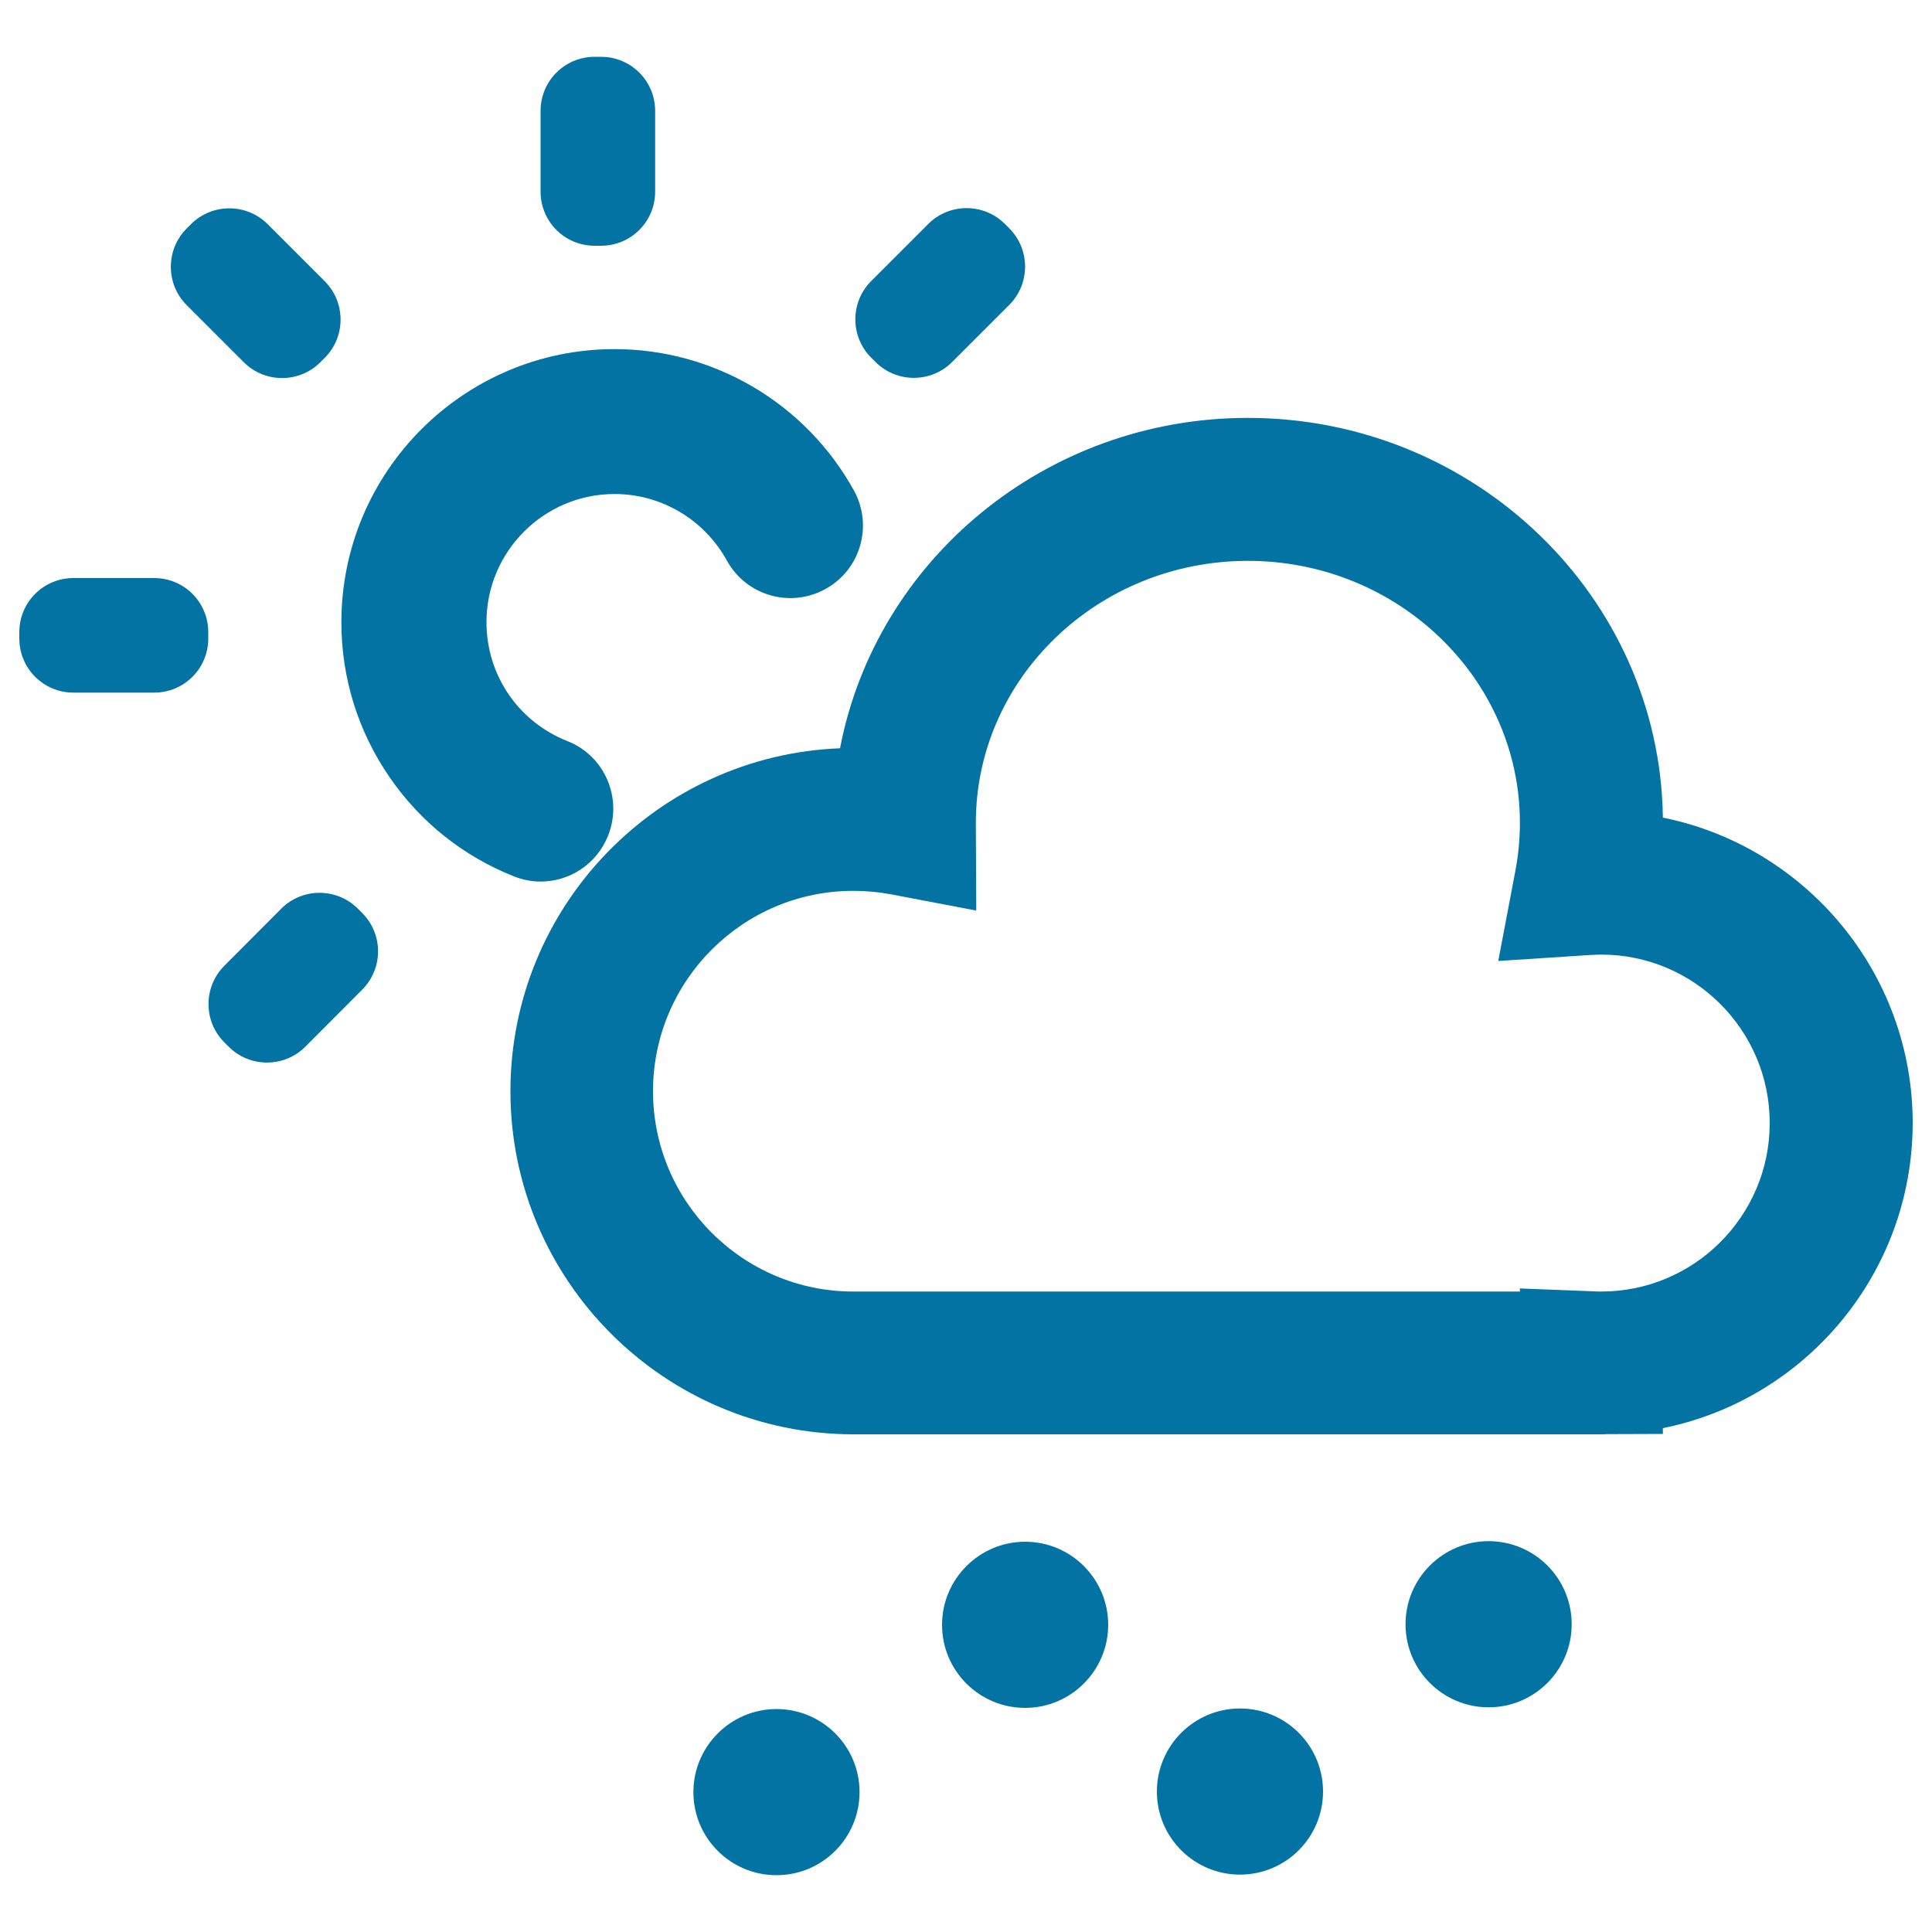
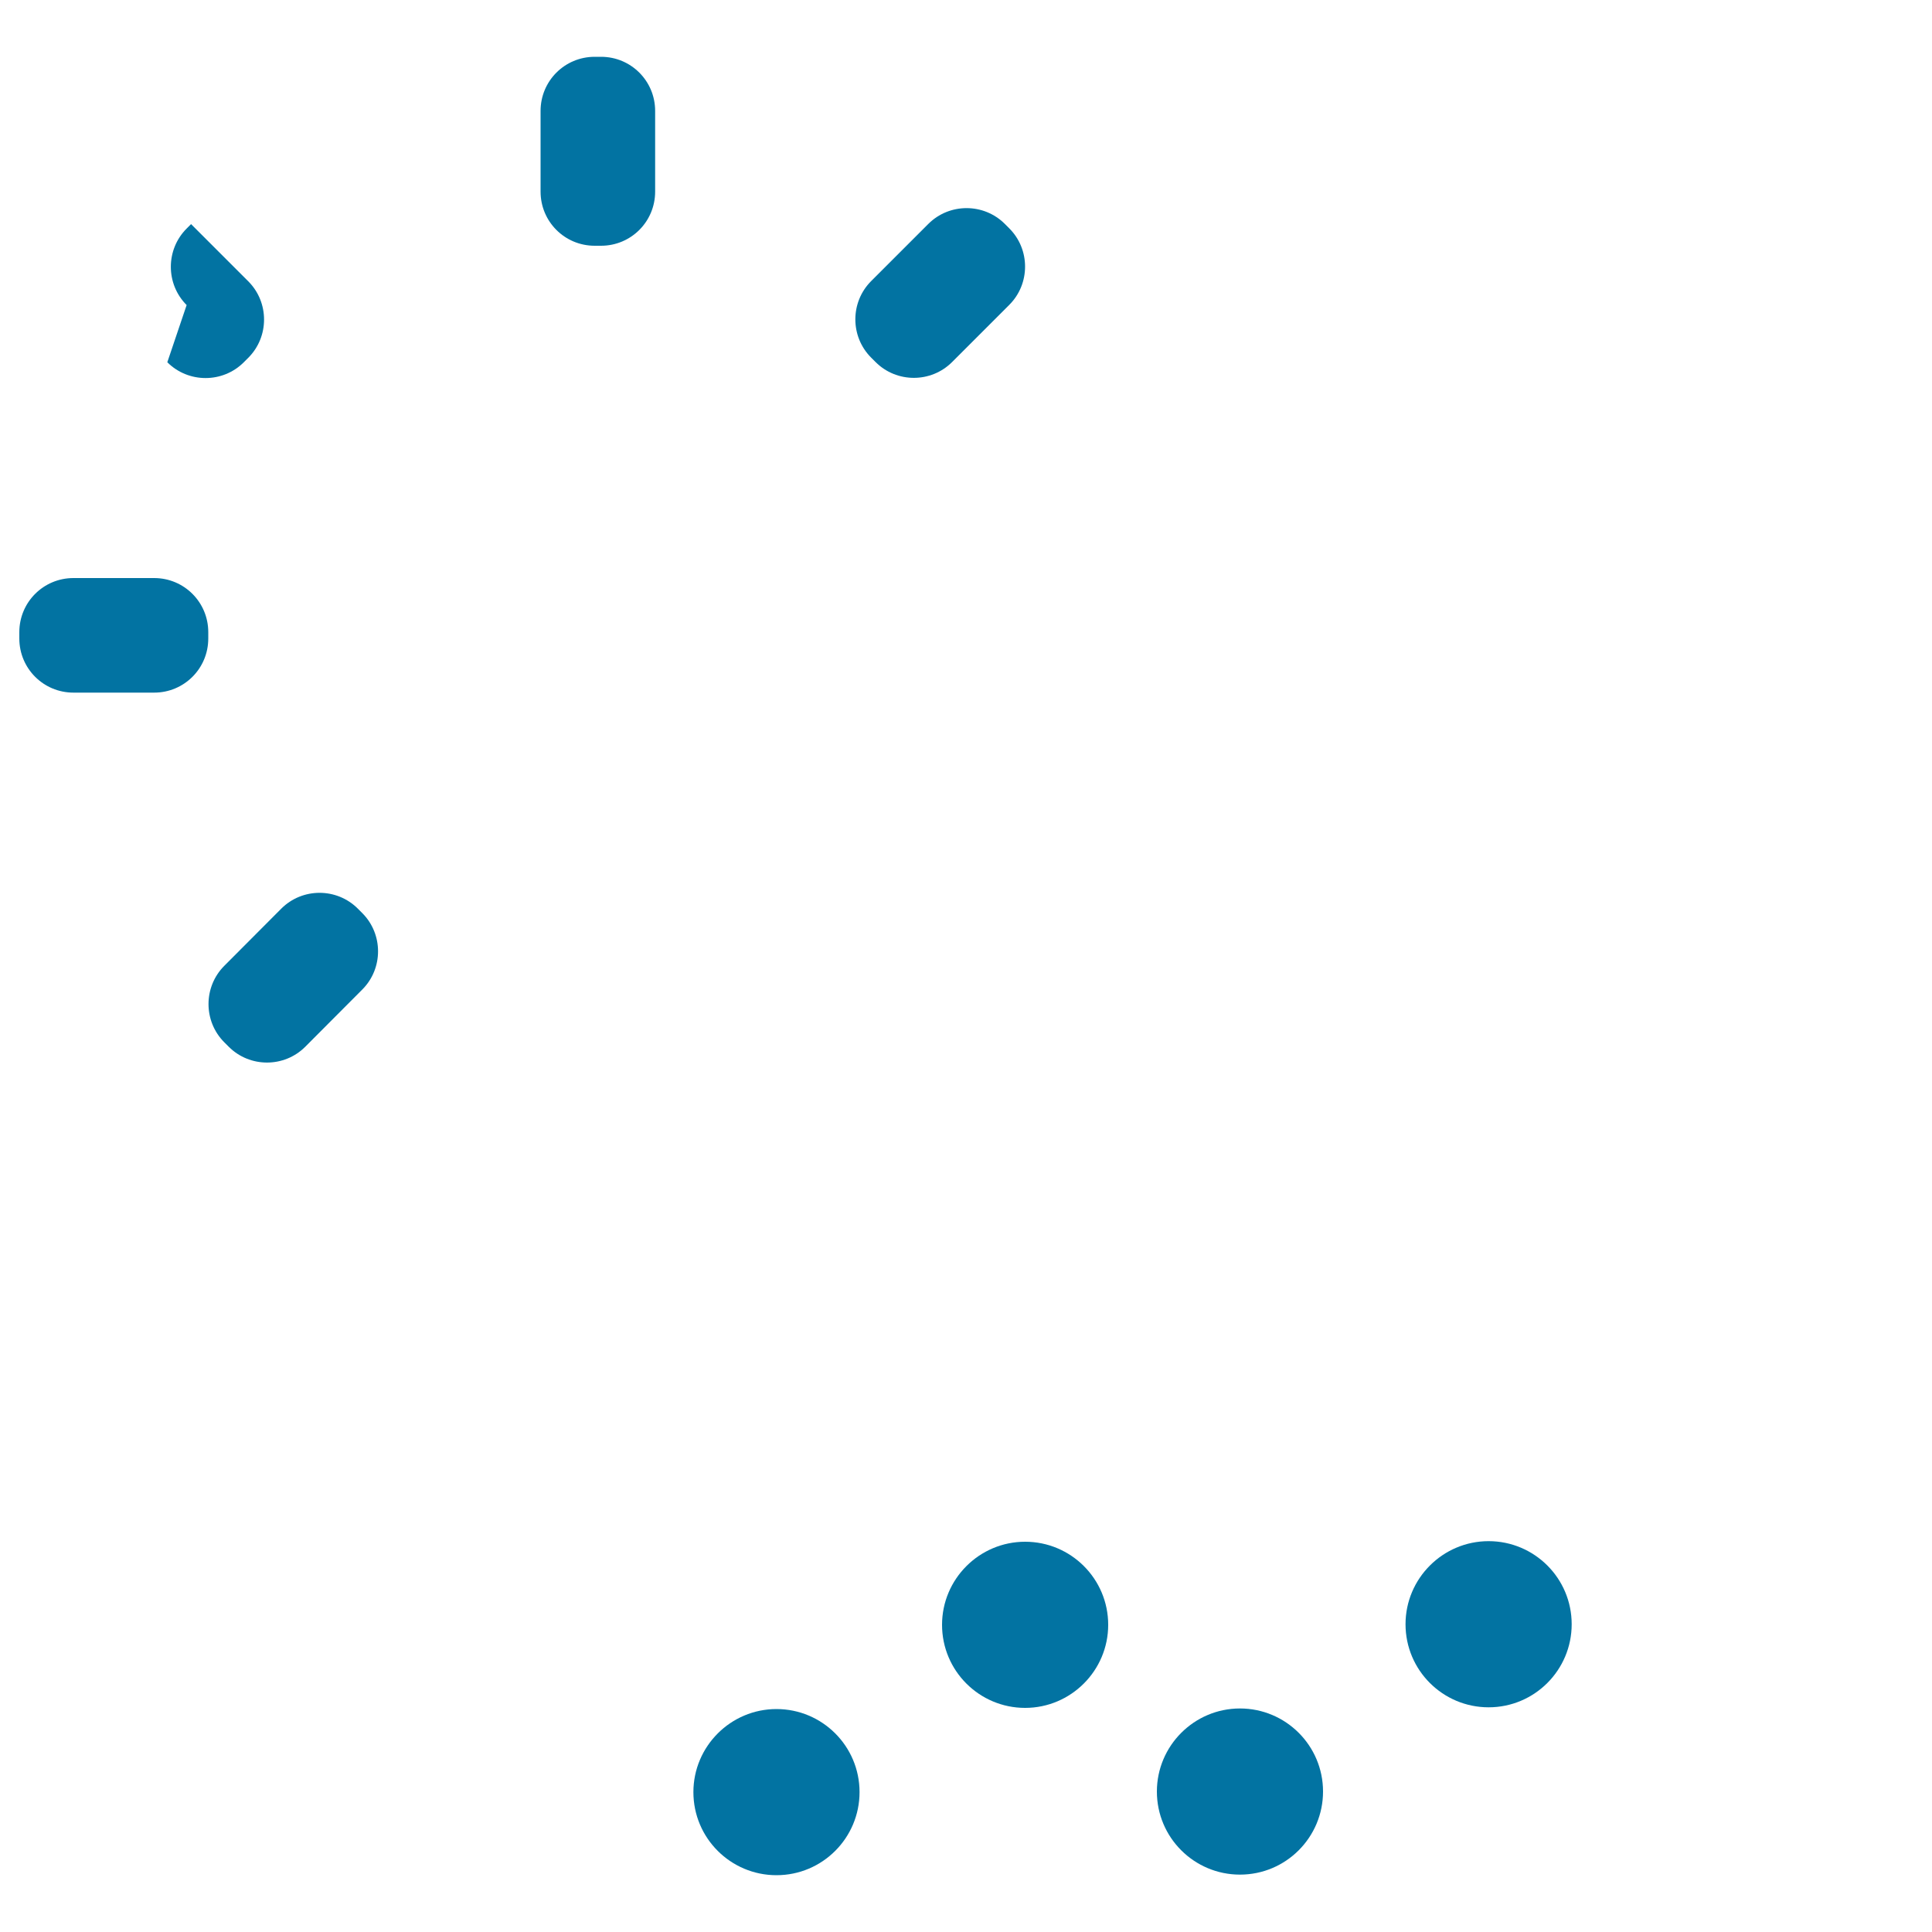
<svg xmlns="http://www.w3.org/2000/svg" viewBox="0 0 1000 1000" style="fill:#0273a2">
  <title>Shower SVG icon</title>
-   <path d="M828.8,742.4c-0.6,0-1.1,0-1.7,0l-3.4,0H441.8c-97.9,0-177.6-79.7-177.6-177.6c0-95.6,75.9-173.8,170.6-177.5c18.6-97.2,106.2-171,211.1-171c117.5,0,213.3,92.6,214.8,206.9C934.3,438,990,503.3,990,581.2c0,78-55.7,143.2-129.3,158v3l-29.1,0.1C830.7,742.4,829.7,742.4,828.8,742.4z M786.7,666.9l38.5,1.5c1.4,0.1,2.5,0.1,3.6,0.1c48.1,0,87.2-39.1,87.2-87.2c0-48.1-39.1-87.2-87.2-87.2c-1.8,0-3.7,0.1-5.7,0.2l-47.6,3.1l8.9-46.9c1.5-8.1,2.3-16.3,2.3-24.6c0-74.7-63.2-135.6-140.8-135.6c-77.6,0-140.7,60.7-140.8,135.4c0,0.3,0,0.6,0,0.8l0.2,44.8l-44.1-8.4c-6.4-1.2-13-1.8-19.5-1.8c-57.2,0-103.7,46.5-103.7,103.7c0,57.2,46.5,103.7,103.7,103.7h345L786.7,666.9L786.7,666.9z" />
  <path d="M487.6,841c0,23.8,19.3,43,43,43s43-19.3,43-43l0,0c0-23.8-19.3-43-43-43S487.6,817.3,487.6,841L487.6,841z" />
  <path d="M358.9,927.6c0,23.8,19.3,43,43,43c23.8,0,43-19.3,43-43c0-23.8-19.3-43-43-43C378.2,884.6,358.9,903.9,358.9,927.6L358.9,927.6z" />
  <path d="M727.5,840.7c0,23.8,19.3,43,43,43c23.8,0,43-19.3,43-43l0,0c0-23.8-19.3-43-43-43C746.8,797.7,727.5,817,727.5,840.7z" />
  <path d="M598.8,927.3c0,23.8,19.3,43,43,43c23.8,0,43-19.3,43-43l0,0c0-23.8-19.3-43-43-43C618.1,884.3,598.8,903.6,598.8,927.3z" />
-   <path d="M279.8,456.3c-4.6,0-9.3-0.9-13.8-2.7c-26-10.3-48.3-28-64.2-51.1c-16.4-23.7-25.1-51.5-25.1-80.4c0-78,63.4-141.4,141.4-141.4c51.5,0,99,28.1,123.9,73.2c10,18.2,3.4,41-14.8,51c-18.2,10-41,3.4-51-14.8c-11.7-21.2-33.9-34.4-58.1-34.4c-36.5,0-66.3,29.7-66.3,66.3c0,27.4,16.4,51.5,41.9,61.6c19.3,7.6,28.7,29.5,21.1,48.8C308.9,447.3,294.8,456.3,279.8,456.3z" />
  <path d="M339.1,99.2c0,15.5-12.5,28-28,28h-3.3c-15.5,0-28-12.5-28-28V57.4c0-15.5,12.5-28,28-28h3.3c15.5,0,28,12.5,28,28V99.2z" />
  <path d="M38,358.5c-15.5,0-28-12.5-28-28v-3.3c0-15.5,12.5-28,28-28h41.8c15.5,0,28,12.5,28,28v3.3c0,15.5-12.5,28-28,28H38z" />
-   <path d="M96.6,157.9c-10.9-10.9-10.9-28.7,0-39.6l2.3-2.3c10.9-10.9,28.7-10.9,39.6,0l29.6,29.6c10.9,10.9,10.9,28.7,0,39.6l-2.3,2.3c-10.9,10.9-28.7,10.9-39.6,0L96.6,157.9z" />
+   <path d="M96.6,157.9c-10.9-10.9-10.9-28.7,0-39.6l2.3-2.3l29.6,29.6c10.9,10.9,10.9,28.7,0,39.6l-2.3,2.3c-10.9,10.9-28.7,10.9-39.6,0L96.6,157.9z" />
  <path d="M145.6,470.3c10.9-10.9,28.7-10.9,39.6,0l2.3,2.3c10.9,10.9,10.9,28.7,0,39.6L158,541.8c-10.9,10.9-28.7,10.9-39.6,0l-2.3-2.3c-10.9-10.9-10.9-28.7,0-39.6L145.6,470.3z" />
  <path d="M480.5,115.9c10.9-10.9,28.7-10.9,39.6,0l2.3,2.3c10.9,10.9,10.9,28.7,0,39.6l-29.6,29.6c-10.9,10.9-28.7,10.9-39.6,0l-2.3-2.3c-10.9-10.9-10.9-28.7,0-39.6L480.5,115.9z" />
</svg>